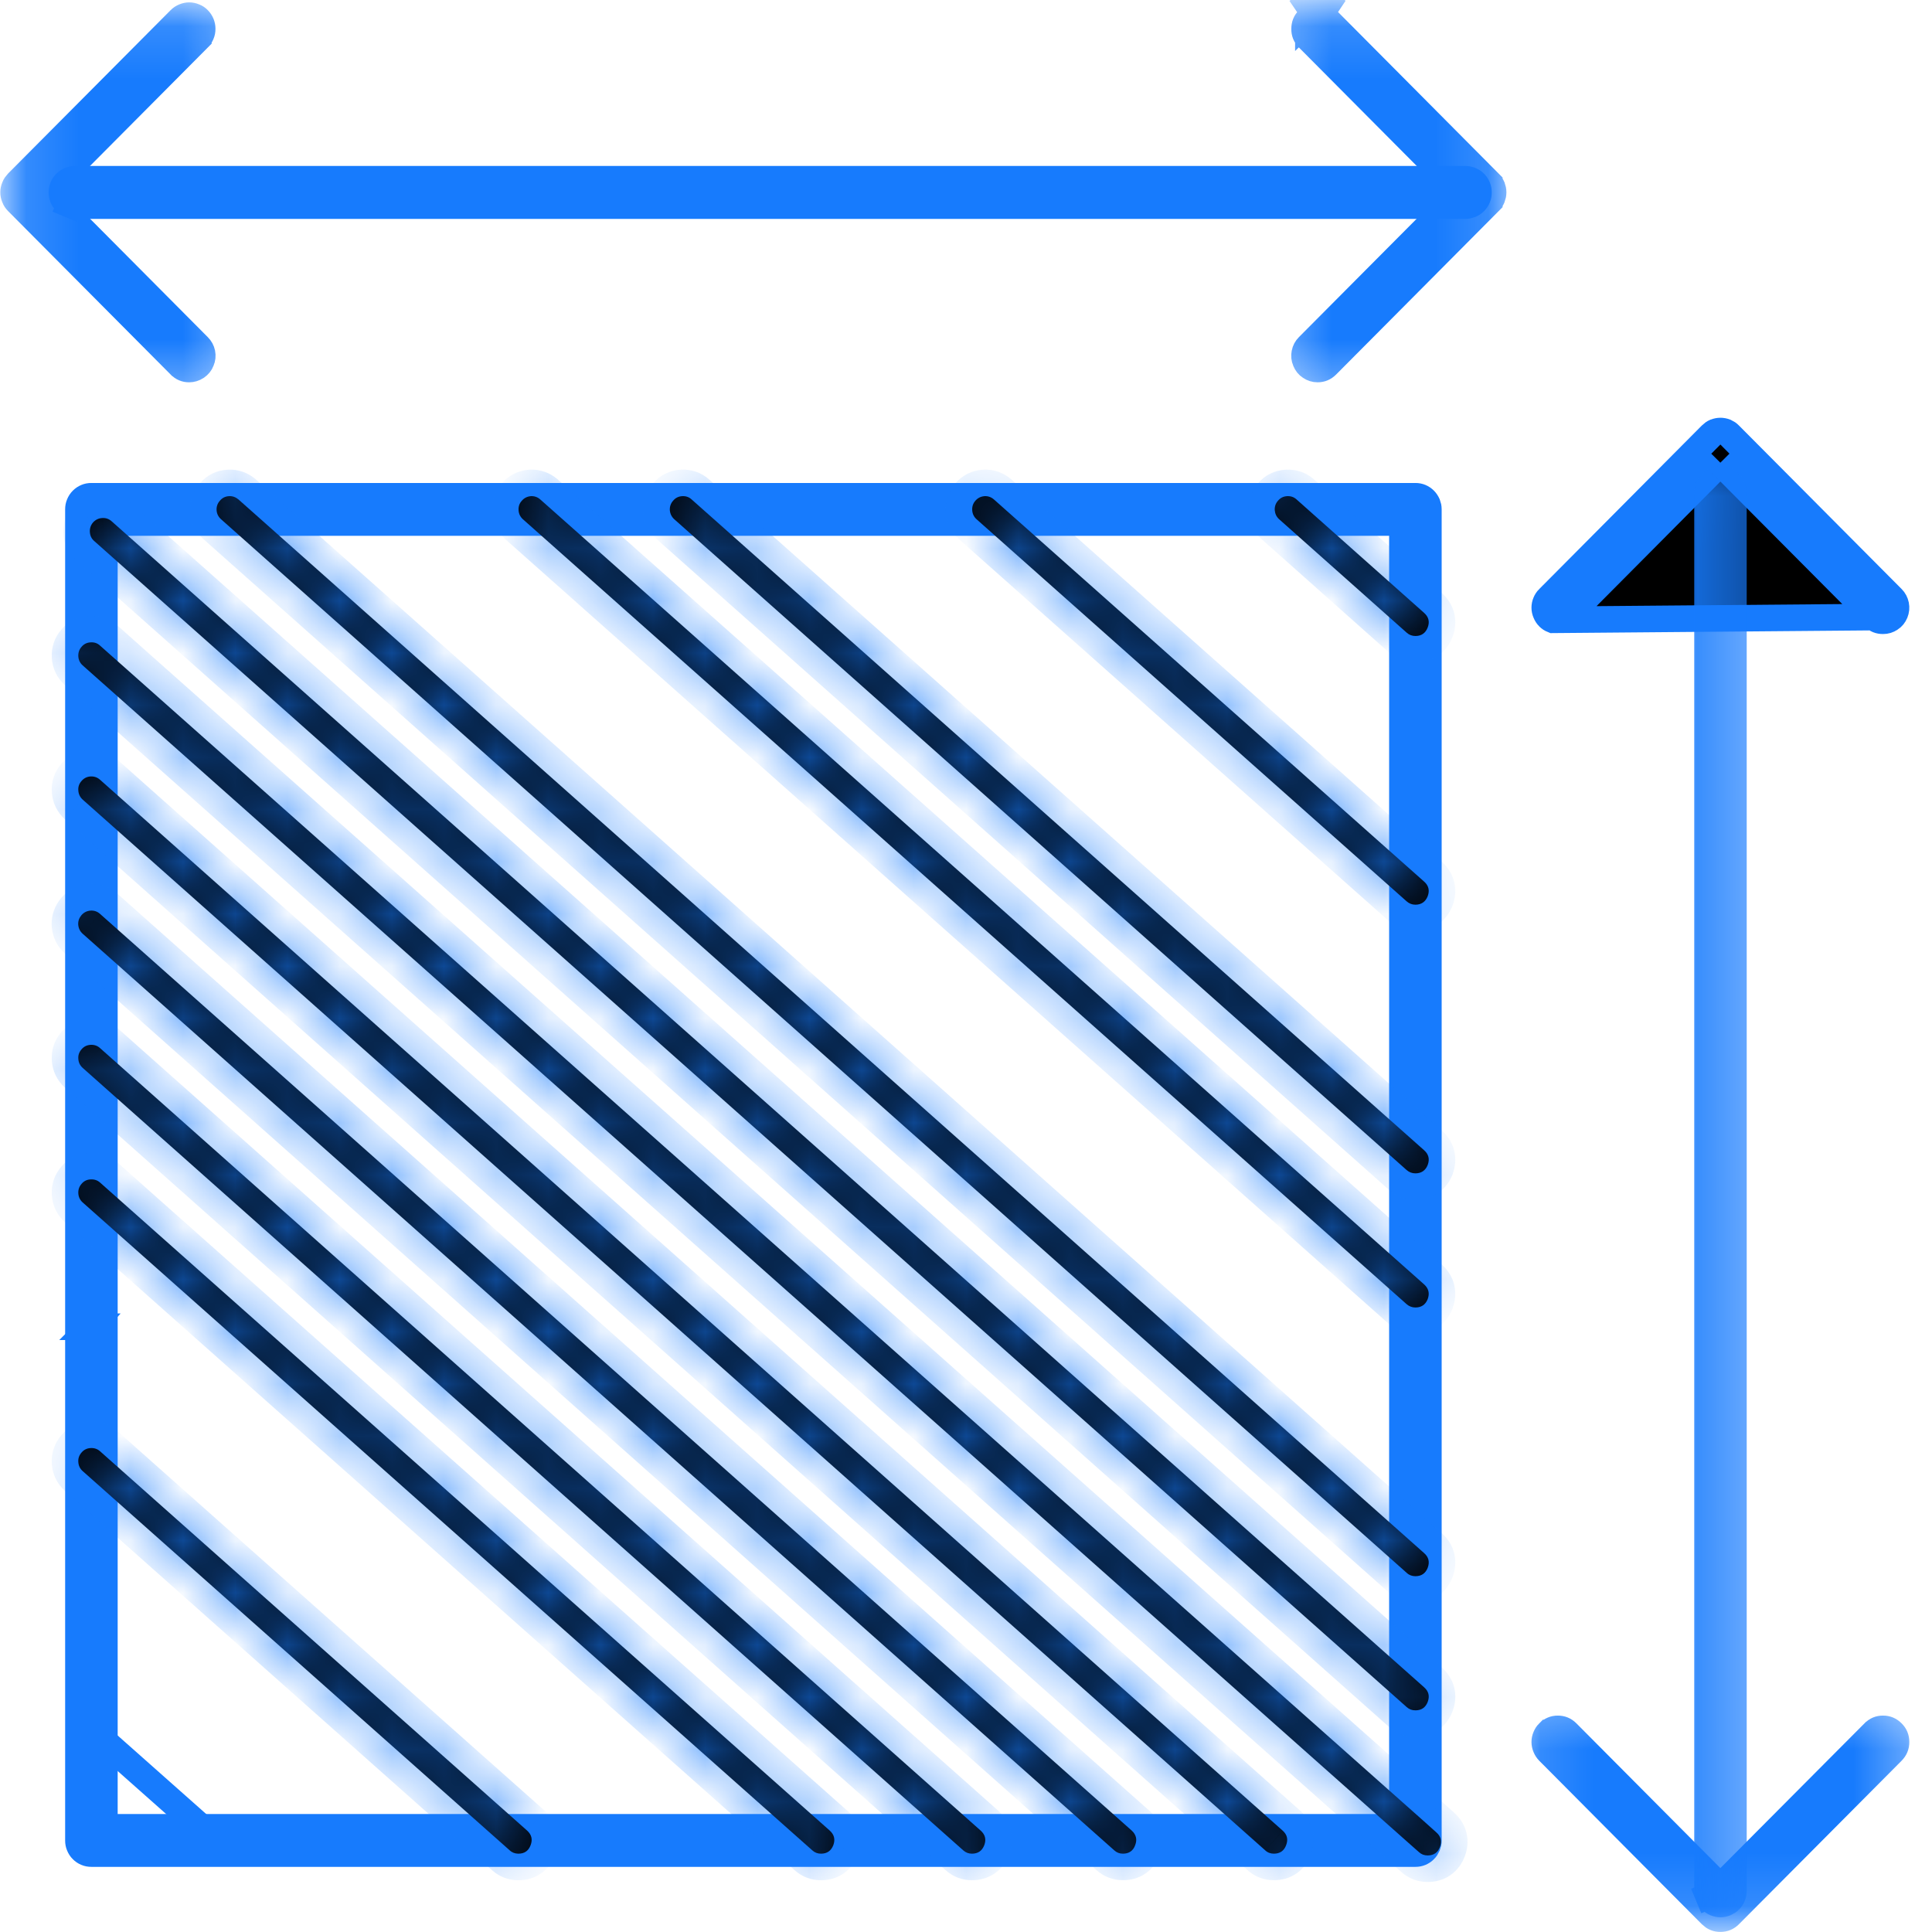
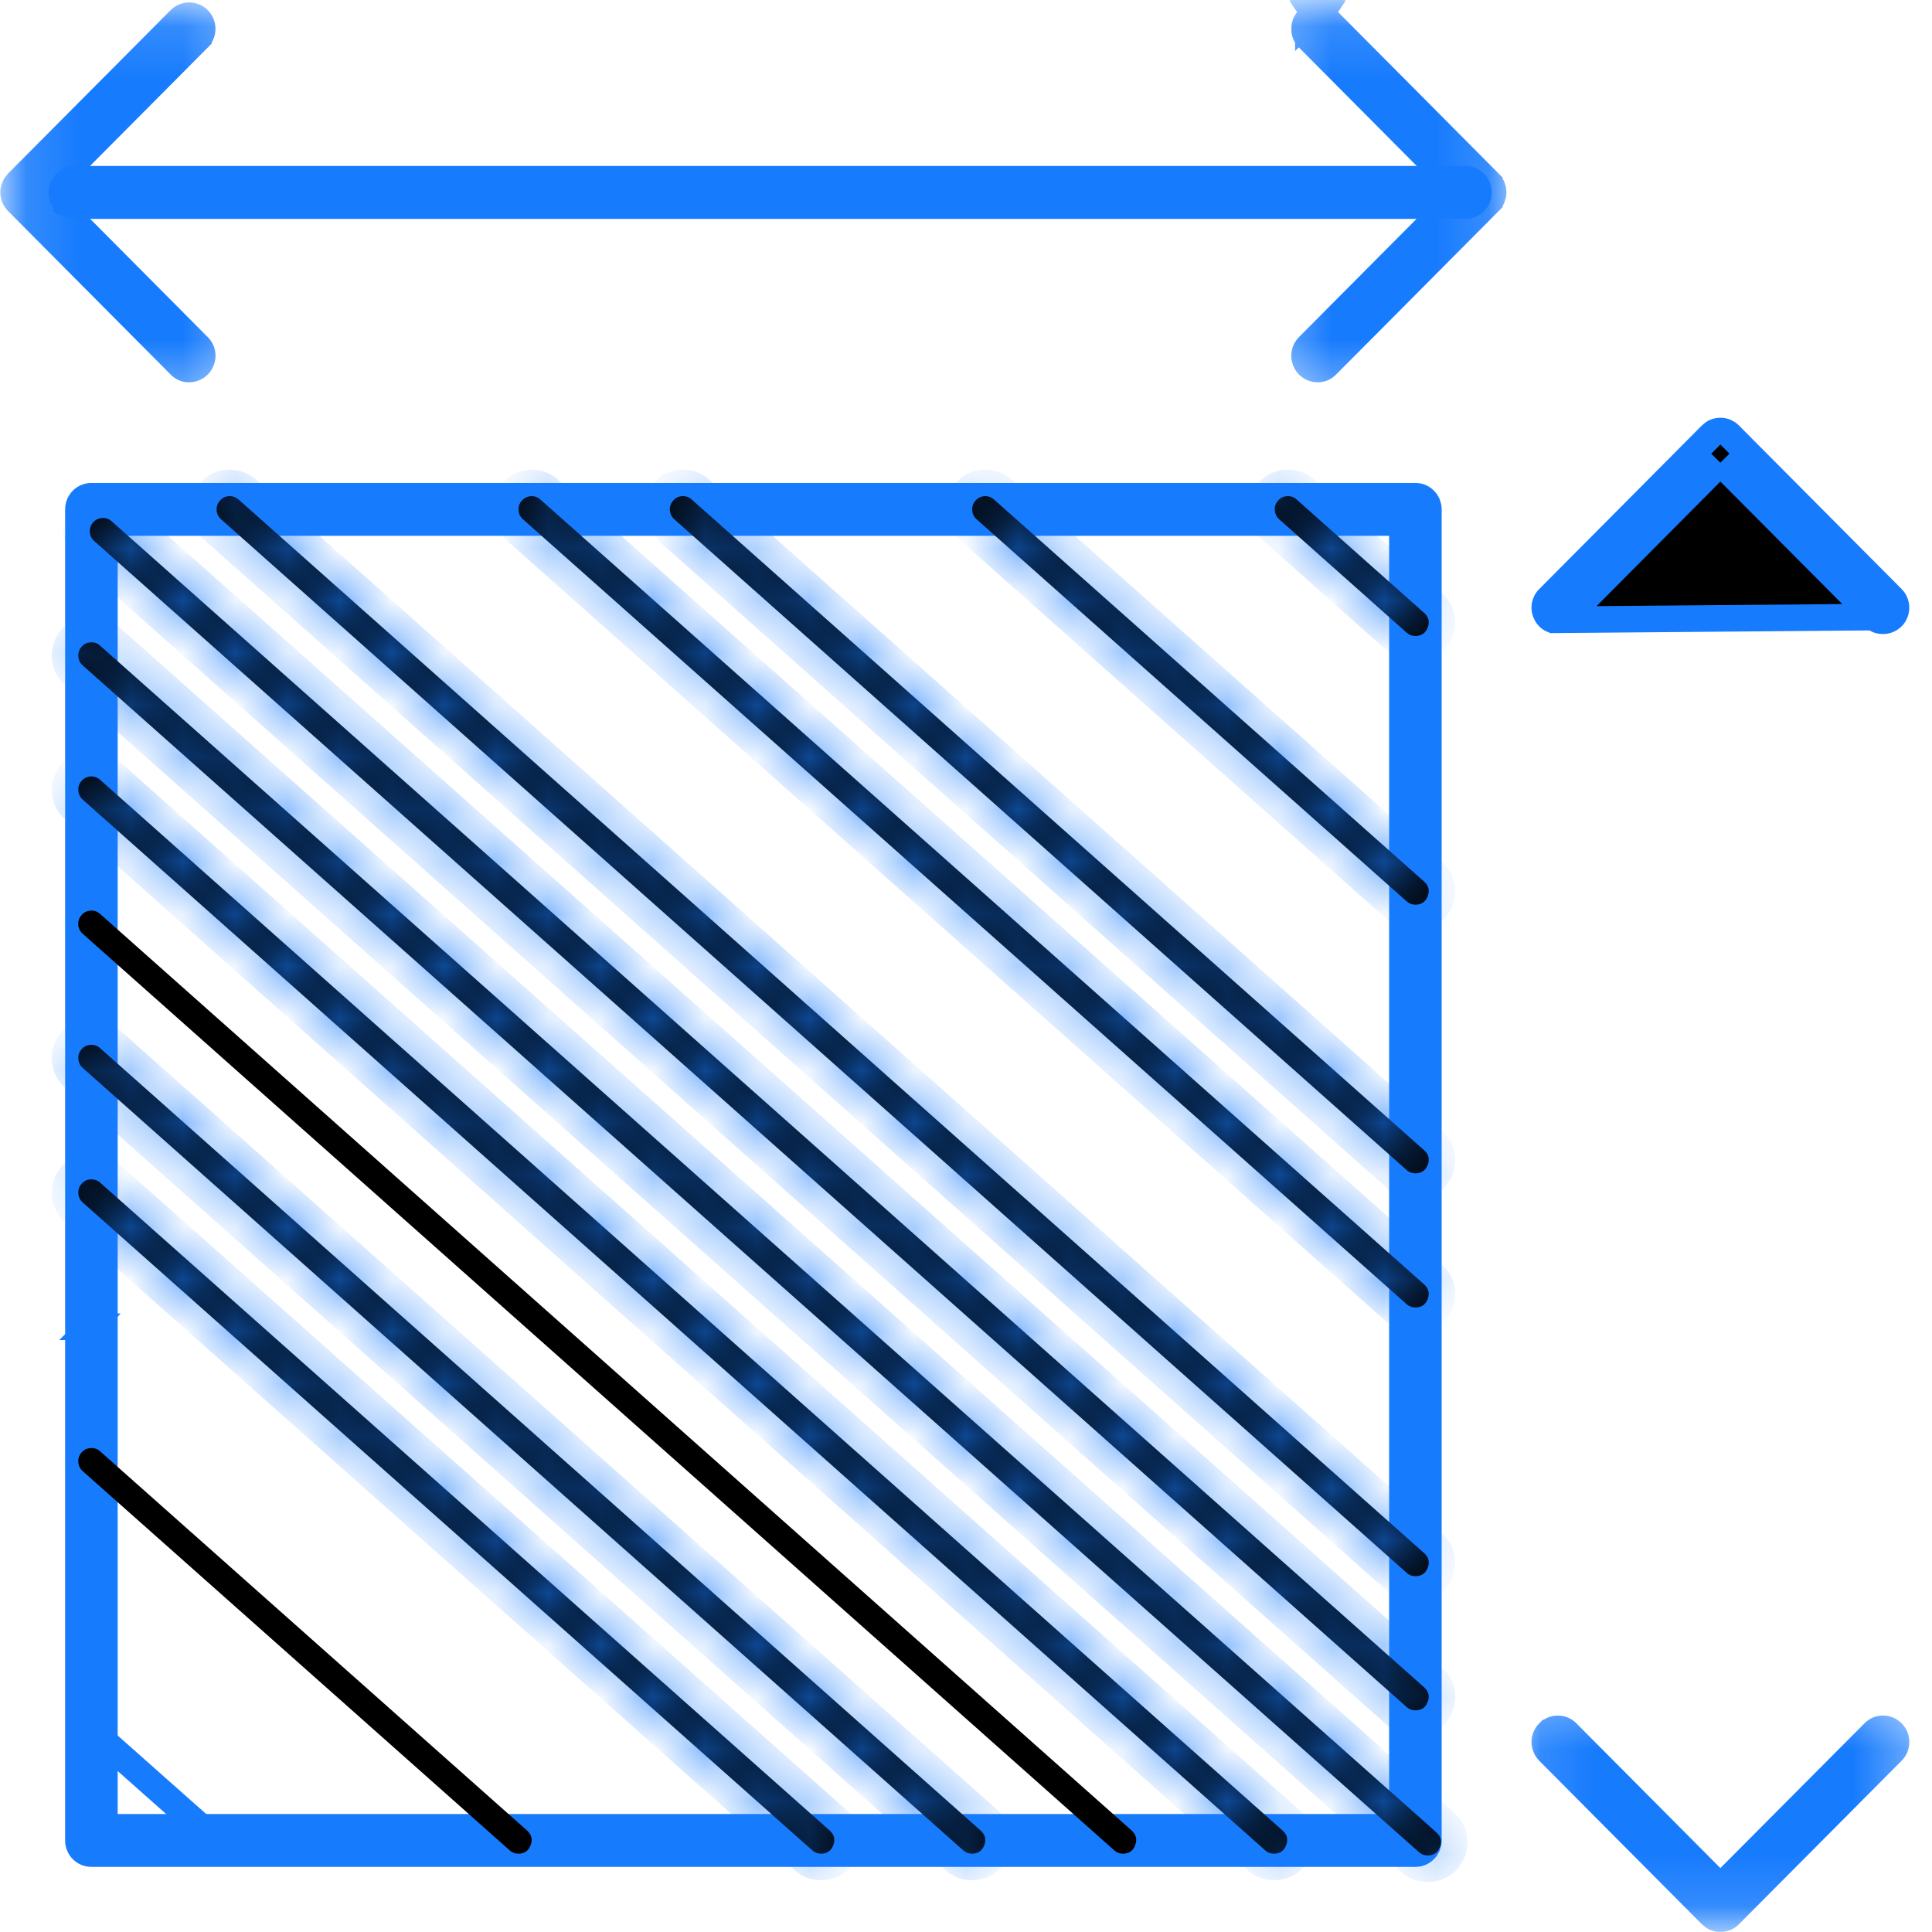
<svg xmlns="http://www.w3.org/2000/svg" width="37" height="37" viewBox="0 0 37 37" fill="none">
  <path d="M1.52 9.66L1.52 9.66C1.534 9.626 1.552 9.599 1.574 9.577C1.598 9.553 1.624 9.535 1.656 9.522C1.684 9.51 1.714 9.504 1.75 9.504H27.106C27.142 9.504 27.172 9.51 27.201 9.522C27.232 9.535 27.258 9.553 27.282 9.577C27.304 9.599 27.322 9.626 27.337 9.66C27.348 9.688 27.355 9.718 27.355 9.755V35.248C27.355 35.284 27.348 35.314 27.337 35.342C27.322 35.376 27.304 35.404 27.282 35.425C27.258 35.45 27.232 35.467 27.201 35.48C27.172 35.492 27.142 35.498 27.106 35.498H1.75C1.714 35.498 1.684 35.492 1.656 35.48C1.624 35.467 1.598 35.45 1.574 35.425C1.552 35.404 1.534 35.376 1.52 35.342C1.508 35.314 1.502 35.284 1.502 35.248V9.755C1.502 9.718 1.508 9.688 1.52 9.66ZM1.999 34.741V34.995H2.253H26.604H26.858V34.741V10.261V10.007H26.604H2.253H1.999V10.261V34.741Z" fill="black" stroke="#177BFD" stroke-width="0.509" />
  <mask id="mask0_1788_934" style="mask-type:luminance" maskUnits="userSpaceOnUse" x="28" y="32" width="9" height="5">
    <path d="M29.244 32.723H36.364V36.746H29.244V32.723Z" fill="white" stroke="white" stroke-width="0.509" />
  </mask>
  <g mask="url(#mask0_1788_934)">
    <path d="M29.659 33.541L29.659 33.541L29.658 33.54C29.636 33.518 29.618 33.491 29.604 33.457L29.604 33.457C29.59 33.424 29.584 33.392 29.584 33.362C29.584 33.33 29.59 33.298 29.604 33.266L29.604 33.266C29.618 33.231 29.636 33.206 29.654 33.188L29.655 33.188L29.662 33.181C29.683 33.159 29.709 33.141 29.74 33.128L29.74 33.128C29.768 33.116 29.798 33.11 29.834 33.11C29.869 33.11 29.901 33.116 29.929 33.128L29.929 33.128C29.956 33.139 29.983 33.157 30.01 33.184C30.01 33.184 30.01 33.184 30.01 33.184L32.767 35.956L32.947 36.137L33.127 35.956L35.887 33.184L35.887 33.184L35.889 33.183C35.938 33.133 35.991 33.11 36.062 33.11C36.132 33.11 36.185 33.132 36.238 33.184C36.288 33.234 36.311 33.288 36.311 33.362C36.311 33.433 36.288 33.489 36.237 33.541C36.237 33.541 36.237 33.542 36.236 33.542L33.123 36.671C33.123 36.671 33.123 36.671 33.123 36.671C33.073 36.721 33.019 36.744 32.947 36.744C32.878 36.744 32.824 36.722 32.771 36.67L29.659 33.541ZM29.37 33.168L29.37 33.168L29.37 33.168Z" fill="black" stroke="#177BFD" stroke-width="0.509" />
  </g>
  <path d="M35.889 11.818L35.889 11.818C35.936 11.866 35.989 11.888 36.062 11.888C36.114 11.888 36.158 11.875 36.2 11.846L36.202 11.845C36.242 11.819 36.271 11.784 36.292 11.734C36.311 11.687 36.316 11.64 36.306 11.588C36.295 11.536 36.273 11.495 36.238 11.46L36.238 11.46L33.123 8.329L33.119 8.325L33.119 8.325C33.099 8.304 33.074 8.287 33.045 8.274C33.009 8.26 32.978 8.255 32.947 8.255C32.918 8.255 32.885 8.261 32.85 8.274C32.824 8.285 32.798 8.303 32.772 8.329C32.772 8.329 32.772 8.329 32.772 8.329L29.659 11.46L29.658 11.46C29.634 11.484 29.617 11.51 29.604 11.541L29.604 11.541C29.59 11.573 29.584 11.606 29.584 11.638C29.584 11.668 29.59 11.7 29.604 11.732L29.604 11.732C29.618 11.767 29.636 11.794 29.658 11.816L29.662 11.819L29.662 11.819C29.68 11.838 29.705 11.856 29.74 11.87C29.74 11.87 29.74 11.87 29.74 11.87L35.889 11.818ZM35.889 11.818L35.887 11.816M35.889 11.818L35.887 11.816M35.887 11.816L33.128 9.043L32.947 8.861M35.887 11.816L32.947 8.861M32.947 8.861L32.767 9.043M32.947 8.861L32.767 9.043M32.767 9.043L30.01 11.816M32.767 9.043L30.01 11.816M30.01 11.816C30.01 11.816 30.01 11.816 30.01 11.816M30.01 11.816L30.01 11.816M30.01 11.816C29.986 11.84 29.96 11.857 29.929 11.87C29.929 11.87 29.929 11.87 29.929 11.87L30.01 11.816Z" fill="black" stroke="#177BFD" stroke-width="0.509" />
  <mask id="mask1_1788_934" style="mask-type:luminance" maskUnits="userSpaceOnUse" x="32" y="8" width="2" height="29">
-     <path d="M32.296 8.819H33.313V36.746H32.296V8.819Z" fill="white" stroke="white" stroke-width="0.509" />
-   </mask>
+     </mask>
  <g mask="url(#mask1_1788_934)">
    <path d="M32.855 36.444L32.855 36.444L32.848 36.441C32.825 36.432 32.801 36.417 32.773 36.389C32.749 36.365 32.732 36.339 32.718 36.308L32.484 36.406L32.718 36.308C32.707 36.28 32.701 36.249 32.701 36.211V9.439C32.701 9.401 32.707 9.37 32.718 9.342L32.718 9.342C32.733 9.308 32.751 9.283 32.769 9.265L32.769 9.265L32.773 9.261C32.799 9.235 32.825 9.217 32.852 9.206C32.887 9.192 32.919 9.186 32.949 9.186C32.979 9.186 33.011 9.192 33.046 9.206C33.073 9.217 33.099 9.235 33.125 9.261L33.125 9.261L33.129 9.265C33.147 9.283 33.165 9.308 33.179 9.342L33.179 9.342C33.191 9.37 33.197 9.401 33.197 9.439V36.211C33.197 36.249 33.191 36.28 33.179 36.308C33.166 36.339 33.149 36.365 33.125 36.389C33.097 36.417 33.072 36.432 33.05 36.441L33.05 36.441L33.043 36.444C33.01 36.458 32.98 36.464 32.949 36.464C32.918 36.464 32.888 36.458 32.855 36.444Z" fill="black" stroke="#177BFD" stroke-width="0.509" />
  </g>
  <mask id="mask2_1788_934" style="mask-type:luminance" maskUnits="userSpaceOnUse" x="24" y="0" width="5" height="8">
    <path d="M24.667 0.254H28.736V7.293H24.667V0.254Z" fill="white" stroke="white" stroke-width="0.509" />
  </mask>
  <g mask="url(#mask2_1788_934)">
    <path d="M25.233 0.048C25.094 0.048 24.975 0.095 24.878 0.195L25.233 0.048ZM25.233 0.048C25.37 0.046 25.489 0.095 25.589 0.195L25.233 0.048ZM25.005 6.913L25.005 6.913L25.002 6.907C24.983 6.862 24.978 6.816 24.988 6.764C24.998 6.713 25.021 6.671 25.055 6.637L25.056 6.636L27.815 3.863L27.994 3.683L27.815 3.504L25.057 0.731C25.005 0.679 24.984 0.624 24.985 0.556L24.985 0.556V0.552C24.985 0.479 25.007 0.425 25.057 0.374L25.057 0.375L25.059 0.373C25.107 0.324 25.159 0.302 25.233 0.302V0.302L25.237 0.302C25.302 0.301 25.356 0.322 25.409 0.374C25.409 0.374 25.409 0.374 25.409 0.374L28.522 3.505L28.522 3.506C28.546 3.529 28.562 3.554 28.576 3.586L28.576 3.586L28.577 3.589C28.588 3.617 28.595 3.647 28.595 3.683C28.595 3.72 28.588 3.749 28.577 3.778L28.577 3.778L28.576 3.78C28.563 3.812 28.546 3.837 28.522 3.861L28.522 3.862L25.409 6.992C25.409 6.992 25.409 6.992 25.409 6.992C25.356 7.045 25.301 7.067 25.233 7.067C25.182 7.067 25.138 7.053 25.095 7.024C25.051 6.995 25.023 6.96 25.005 6.913Z" fill="black" stroke="#177BFD" stroke-width="0.509" />
  </g>
  <mask id="mask3_1788_934" style="mask-type:luminance" maskUnits="userSpaceOnUse" x="0" y="0" width="5" height="8">
    <path d="M0.254 0.254H4.323V7.293H0.254V0.254Z" fill="white" stroke="white" stroke-width="0.509" />
  </mask>
  <g mask="url(#mask3_1788_934)">
    <path d="M3.45 6.994L3.45 6.994L3.448 6.993L0.335 3.863C0.308 3.835 0.292 3.81 0.284 3.787L0.284 3.787L0.28 3.778C0.266 3.745 0.26 3.714 0.26 3.683C0.26 3.652 0.266 3.622 0.28 3.589L0.28 3.589L0.284 3.58C0.292 3.556 0.308 3.532 0.335 3.503L3.448 0.374C3.448 0.374 3.448 0.374 3.448 0.374C3.472 0.35 3.498 0.333 3.529 0.32C3.562 0.306 3.594 0.3 3.624 0.3C3.655 0.3 3.685 0.306 3.718 0.32L3.718 0.32L3.725 0.323C3.75 0.332 3.775 0.349 3.796 0.371L3.796 0.371L3.799 0.374C3.823 0.398 3.84 0.424 3.853 0.455C3.866 0.486 3.872 0.517 3.872 0.552C3.872 0.589 3.866 0.618 3.854 0.647L3.854 0.647L3.853 0.649C3.84 0.681 3.823 0.706 3.799 0.73L3.799 0.731L1.041 3.504L0.863 3.683L1.041 3.863L3.799 6.636L3.799 6.636C3.836 6.673 3.859 6.716 3.869 6.764C3.879 6.816 3.874 6.862 3.854 6.907L3.854 6.907L3.852 6.913C3.835 6.957 3.806 6.993 3.762 7.024C3.716 7.054 3.671 7.067 3.624 7.067C3.552 7.067 3.499 7.044 3.45 6.994Z" fill="black" stroke="#177BFD" stroke-width="0.509" />
  </g>
  <path d="M1.205 3.782L1.205 3.782L1.204 3.78C1.192 3.751 1.186 3.721 1.186 3.685C1.186 3.649 1.192 3.619 1.204 3.591L1.204 3.591L1.205 3.588C1.218 3.556 1.235 3.531 1.258 3.507C1.283 3.483 1.308 3.466 1.34 3.453C1.372 3.439 1.405 3.433 1.434 3.433H28.066C28.097 3.433 28.127 3.439 28.16 3.453C28.192 3.466 28.218 3.483 28.242 3.507C28.265 3.531 28.282 3.556 28.295 3.588L28.295 3.588L28.296 3.591C28.308 3.619 28.314 3.649 28.314 3.685C28.314 3.721 28.308 3.751 28.296 3.78L28.295 3.782C28.282 3.814 28.265 3.839 28.242 3.863C28.218 3.887 28.192 3.904 28.16 3.918C28.127 3.931 28.097 3.938 28.066 3.938H1.434C1.405 3.938 1.372 3.931 1.34 3.918L1.242 4.152L1.34 3.918C1.308 3.904 1.283 3.887 1.258 3.863C1.235 3.839 1.218 3.814 1.205 3.782Z" fill="black" stroke="#177BFD" stroke-width="0.509" />
  <mask id="path-12-inside-1_1788_934" fill="white">
    <path d="M27.107 12.18C27.043 12.18 26.987 12.159 26.94 12.117L24.498 9.945C24.446 9.898 24.419 9.84 24.413 9.771C24.409 9.701 24.43 9.639 24.476 9.588C24.522 9.534 24.579 9.506 24.649 9.502C24.718 9.498 24.78 9.518 24.832 9.566L27.273 11.737C27.361 11.815 27.383 11.908 27.343 12.015C27.301 12.125 27.222 12.18 27.107 12.18Z" />
  </mask>
  <path d="M27.107 12.18C27.043 12.18 26.987 12.159 26.94 12.117L24.498 9.945C24.446 9.898 24.419 9.84 24.413 9.771C24.409 9.701 24.43 9.639 24.476 9.588C24.522 9.534 24.579 9.506 24.649 9.502C24.718 9.498 24.78 9.518 24.832 9.566L27.273 11.737C27.361 11.815 27.383 11.908 27.343 12.015C27.301 12.125 27.222 12.18 27.107 12.18Z" fill="black" />
  <path d="M26.94 12.117L26.602 12.497L26.605 12.5L26.94 12.117ZM24.498 9.945L24.153 10.319L24.16 10.325L24.498 9.945ZM24.413 9.771L23.905 9.8L23.905 9.807L23.906 9.814L24.413 9.771ZM24.476 9.588L24.857 9.925L24.863 9.918L24.476 9.588ZM24.649 9.502L24.678 10.01L24.678 10.01L24.649 9.502ZM24.832 9.566L24.487 9.94L24.494 9.946L24.832 9.566ZM27.273 11.737L26.935 12.117L26.936 12.118L27.273 11.737ZM27.343 12.015L27.818 12.197L27.82 12.192L27.343 12.015ZM27.107 11.672C27.134 11.672 27.166 11.677 27.199 11.689C27.232 11.702 27.257 11.719 27.274 11.734L26.605 12.5C26.741 12.619 26.915 12.689 27.107 12.689V11.672ZM27.278 11.737L24.836 9.565L24.16 10.325L26.602 12.497L27.278 11.737ZM24.843 9.572C24.86 9.587 24.88 9.611 24.895 9.643C24.911 9.676 24.918 9.706 24.919 9.727L23.906 9.814C23.922 10.008 24.007 10.184 24.153 10.319L24.843 9.572ZM24.92 9.742C24.922 9.77 24.919 9.804 24.906 9.84C24.893 9.876 24.875 9.905 24.857 9.925L24.095 9.251C23.962 9.401 23.893 9.594 23.905 9.8L24.92 9.742ZM24.863 9.918C24.845 9.939 24.817 9.964 24.778 9.983C24.74 10.002 24.704 10.009 24.678 10.01L24.62 8.995C24.415 9.006 24.227 9.096 24.089 9.258L24.863 9.918ZM24.678 10.01C24.655 10.011 24.622 10.009 24.583 9.996C24.543 9.983 24.511 9.962 24.487 9.94L25.177 9.192C25.016 9.044 24.816 8.983 24.62 8.995L24.678 10.01ZM24.494 9.946L26.935 12.117L27.611 11.357L25.17 9.186L24.494 9.946ZM26.936 12.118C26.918 12.102 26.88 12.059 26.862 11.987C26.844 11.915 26.858 11.86 26.866 11.839L27.82 12.192C27.867 12.064 27.89 11.909 27.85 11.744C27.809 11.578 27.716 11.45 27.611 11.357L26.936 12.118ZM26.868 11.834C26.875 11.814 26.901 11.764 26.961 11.722C27.022 11.679 27.08 11.672 27.107 11.672V12.689C27.248 12.689 27.403 12.654 27.543 12.556C27.683 12.459 27.769 12.326 27.818 12.197L26.868 11.834Z" fill="#177BFD" mask="url(#path-12-inside-1_1788_934)" />
  <path d="M27.109 14.503C27.109 14.503 27.109 14.503 27.11 14.503L27.109 14.503ZM27.11 14.503L27.109 14.502L27.11 14.503L27.11 14.503Z" fill="black" stroke="#177BFD" stroke-width="0.509" />
  <mask id="path-15-inside-2_1788_934" fill="white">
    <path d="M27.106 17.326C27.043 17.326 26.987 17.304 26.939 17.262L18.703 9.945C18.651 9.898 18.623 9.84 18.619 9.77C18.615 9.701 18.635 9.639 18.681 9.588C18.726 9.536 18.784 9.508 18.854 9.502C18.923 9.498 18.983 9.52 19.036 9.566L27.273 16.883C27.361 16.96 27.382 17.054 27.343 17.161C27.301 17.27 27.221 17.326 27.106 17.326Z" />
  </mask>
  <path d="M27.106 17.326C27.043 17.326 26.987 17.304 26.939 17.262L18.703 9.945C18.651 9.898 18.623 9.84 18.619 9.77C18.615 9.701 18.635 9.639 18.681 9.588C18.726 9.536 18.784 9.508 18.854 9.502C18.923 9.498 18.983 9.52 19.036 9.566L27.273 16.883C27.361 16.96 27.382 17.054 27.343 17.161C27.301 17.27 27.221 17.326 27.106 17.326Z" fill="black" />
  <path d="M26.939 17.262L26.602 17.642L26.605 17.645L26.939 17.262ZM18.703 9.945L18.358 10.319L18.365 10.326L18.703 9.945ZM18.619 9.77L18.111 9.8V9.8L18.619 9.77ZM18.681 9.588L19.062 9.925L19.062 9.925L18.681 9.588ZM18.854 9.502L18.825 8.995L18.817 8.995L18.81 8.996L18.854 9.502ZM19.036 9.566L19.374 9.186L19.366 9.179L19.036 9.566ZM27.273 16.883L26.935 17.263L26.936 17.263L27.273 16.883ZM27.343 17.161L27.818 17.342L27.82 17.338L27.343 17.161ZM27.106 16.817C27.134 16.817 27.166 16.822 27.199 16.835C27.232 16.847 27.257 16.864 27.274 16.88L26.605 17.645C26.741 17.764 26.914 17.834 27.106 17.834V16.817ZM27.277 16.882L19.04 9.565L18.365 10.326L26.602 17.642L27.277 16.882ZM19.048 9.572C19.064 9.587 19.085 9.612 19.102 9.647C19.119 9.682 19.125 9.715 19.127 9.741L18.111 9.8C18.123 10.005 18.212 10.184 18.358 10.319L19.048 9.572ZM19.127 9.741C19.128 9.764 19.126 9.797 19.114 9.833C19.101 9.87 19.082 9.902 19.062 9.925L18.3 9.251C18.16 9.409 18.1 9.605 18.111 9.8L19.127 9.741ZM19.062 9.925C19.043 9.946 19.017 9.968 18.983 9.984C18.949 10.001 18.918 10.007 18.897 10.009L18.81 8.996C18.617 9.012 18.436 9.096 18.3 9.251L19.062 9.925ZM18.883 10.01C18.854 10.012 18.819 10.008 18.782 9.995C18.746 9.982 18.721 9.965 18.706 9.953L19.366 9.179C19.221 9.055 19.035 8.982 18.825 8.995L18.883 10.01ZM18.699 9.946L26.935 17.263L27.611 16.503L19.374 9.186L18.699 9.946ZM26.936 17.263C26.918 17.248 26.88 17.205 26.862 17.132C26.844 17.06 26.858 17.005 26.866 16.984L27.82 17.338C27.867 17.209 27.89 17.054 27.849 16.889C27.809 16.724 27.716 16.596 27.61 16.502L26.936 17.263ZM26.867 16.98C26.875 16.959 26.901 16.91 26.961 16.867C27.022 16.825 27.08 16.817 27.106 16.817V17.834C27.248 17.834 27.403 17.799 27.543 17.701C27.683 17.604 27.768 17.472 27.818 17.342L26.867 16.98Z" fill="#177BFD" mask="url(#path-15-inside-2_1788_934)" />
  <path d="M27.111 19.649L27.109 19.647L27.111 19.649Z" fill="black" stroke="#177BFD" stroke-width="0.509" />
  <mask id="path-18-inside-3_1788_934" fill="white">
    <path d="M27.106 22.471C27.043 22.471 26.987 22.45 26.939 22.408L12.914 9.945C12.862 9.898 12.834 9.84 12.828 9.771C12.824 9.701 12.846 9.639 12.892 9.588C12.937 9.534 12.995 9.506 13.065 9.502C13.134 9.498 13.196 9.518 13.247 9.566L27.273 22.028C27.361 22.106 27.383 22.199 27.343 22.308C27.301 22.416 27.222 22.471 27.106 22.471Z" />
  </mask>
  <path d="M27.106 22.471C27.043 22.471 26.987 22.45 26.939 22.408L12.914 9.945C12.862 9.898 12.834 9.84 12.828 9.771C12.824 9.701 12.846 9.639 12.892 9.588C12.937 9.534 12.995 9.506 13.065 9.502C13.134 9.498 13.196 9.518 13.247 9.566L27.273 22.028C27.361 22.106 27.383 22.199 27.343 22.308C27.301 22.416 27.222 22.471 27.106 22.471Z" fill="black" />
  <path d="M26.939 22.408L26.602 22.788L26.605 22.791L26.939 22.408ZM12.914 9.945L12.569 10.319L12.576 10.325L12.914 9.945ZM12.828 9.771L12.32 9.8L12.321 9.807L12.321 9.814L12.828 9.771ZM12.892 9.588L13.273 9.925L13.279 9.918L12.892 9.588ZM13.247 9.566L12.902 9.94L12.909 9.946L13.247 9.566ZM27.273 22.028L26.936 22.409L26.936 22.409L27.273 22.028ZM27.343 22.308L27.817 22.493L27.821 22.482L27.343 22.308ZM27.106 21.963C27.134 21.963 27.166 21.968 27.199 21.98C27.232 21.993 27.257 22.01 27.274 22.025L26.605 22.791C26.741 22.91 26.915 22.98 27.106 22.98V21.963ZM27.277 22.028L13.251 9.565L12.576 10.325L26.602 22.788L27.277 22.028ZM13.258 9.572C13.275 9.587 13.295 9.611 13.311 9.643C13.327 9.676 13.333 9.706 13.335 9.727L12.321 9.814C12.338 10.008 12.422 10.184 12.569 10.319L13.258 9.572ZM13.336 9.742C13.338 9.77 13.334 9.804 13.321 9.84C13.309 9.876 13.29 9.905 13.273 9.925L12.511 9.251C12.377 9.401 12.309 9.594 12.32 9.8L13.336 9.742ZM13.279 9.918C13.26 9.939 13.232 9.964 13.193 9.983C13.155 10.002 13.12 10.009 13.094 10.01L13.036 8.995C12.831 9.006 12.642 9.096 12.505 9.258L13.279 9.918ZM13.094 10.01C13.071 10.011 13.037 10.009 12.998 9.996C12.959 9.983 12.926 9.962 12.902 9.94L13.592 9.192C13.431 9.044 13.231 8.983 13.036 8.995L13.094 10.01ZM12.909 9.946L26.936 22.409L27.611 21.648L13.585 9.186L12.909 9.946ZM26.936 22.409C26.918 22.393 26.879 22.35 26.862 22.277C26.844 22.206 26.858 22.153 26.865 22.135L27.821 22.482C27.867 22.355 27.89 22.2 27.85 22.036C27.809 21.87 27.716 21.741 27.611 21.648L26.936 22.409ZM26.869 22.124C26.877 22.103 26.903 22.053 26.963 22.012C27.023 21.97 27.08 21.963 27.106 21.963V22.98C27.248 22.98 27.402 22.945 27.541 22.848C27.68 22.753 27.767 22.622 27.817 22.493L26.869 22.124Z" fill="#177BFD" mask="url(#path-18-inside-3_1788_934)" />
  <mask id="path-20-inside-4_1788_934" fill="white">
    <path d="M27.106 25.04C27.043 25.04 26.987 25.018 26.939 24.977L10.015 9.945C9.963 9.898 9.935 9.84 9.931 9.77C9.927 9.701 9.947 9.639 9.995 9.588C10.04 9.536 10.098 9.508 10.166 9.502C10.235 9.498 10.297 9.52 10.348 9.566L27.273 24.597C27.36 24.675 27.382 24.768 27.343 24.877C27.301 24.986 27.221 25.04 27.106 25.04Z" />
  </mask>
  <path d="M27.106 25.04C27.043 25.04 26.987 25.018 26.939 24.977L10.015 9.945C9.963 9.898 9.935 9.84 9.931 9.77C9.927 9.701 9.947 9.639 9.995 9.588C10.04 9.536 10.098 9.508 10.166 9.502C10.235 9.498 10.297 9.52 10.348 9.566L27.273 24.597C27.36 24.675 27.382 24.768 27.343 24.877C27.301 24.986 27.221 25.04 27.106 25.04Z" fill="black" />
  <path d="M26.939 24.977L26.601 25.357L26.604 25.359L26.939 24.977ZM10.015 9.945L9.67 10.319L9.677 10.326L10.015 9.945ZM9.931 9.77L10.439 9.741L10.439 9.741L9.931 9.77ZM9.995 9.588L10.368 9.933L10.376 9.925L9.995 9.588ZM10.166 9.502L10.137 8.995L10.129 8.995L10.121 8.996L10.166 9.502ZM10.348 9.566L10.686 9.186L10.685 9.185L10.348 9.566ZM27.273 24.597L26.935 24.977L26.936 24.978L27.273 24.597ZM27.343 24.877L27.818 25.059L27.82 25.051L27.343 24.877ZM27.106 24.532C27.134 24.532 27.166 24.537 27.199 24.549C27.232 24.562 27.257 24.579 27.274 24.594L26.604 25.359C26.741 25.479 26.914 25.549 27.106 25.549V24.532ZM27.277 24.596L10.352 9.565L9.677 10.326L26.601 25.357L27.277 24.596ZM10.36 9.572C10.376 9.587 10.397 9.612 10.414 9.647C10.431 9.682 10.437 9.715 10.439 9.741L9.423 9.8C9.435 10.005 9.524 10.184 9.67 10.319L10.36 9.572ZM10.439 9.741C10.44 9.764 10.438 9.798 10.425 9.837C10.411 9.876 10.39 9.909 10.368 9.933L9.621 9.243C9.472 9.404 9.412 9.604 9.423 9.8L10.439 9.741ZM10.376 9.925C10.357 9.945 10.331 9.967 10.298 9.984C10.265 10 10.234 10.007 10.21 10.009L10.121 8.996C9.929 9.013 9.749 9.098 9.614 9.251L10.376 9.925ZM10.195 10.01C10.167 10.012 10.132 10.008 10.096 9.996C10.06 9.983 10.031 9.964 10.011 9.947L10.685 9.185C10.535 9.052 10.342 8.983 10.137 8.995L10.195 10.01ZM10.011 9.946L26.935 24.977L27.611 24.217L10.686 9.186L10.011 9.946ZM26.936 24.978C26.918 24.962 26.879 24.919 26.861 24.846C26.844 24.775 26.858 24.721 26.864 24.703L27.82 25.051C27.867 24.924 27.89 24.769 27.849 24.604C27.809 24.439 27.716 24.31 27.61 24.216L26.936 24.978ZM26.867 24.696C26.875 24.674 26.902 24.623 26.964 24.58C27.026 24.538 27.083 24.532 27.106 24.532V25.549C27.244 25.549 27.398 25.516 27.539 25.419C27.681 25.322 27.768 25.189 27.818 25.059L26.867 24.696Z" fill="#177BFD" mask="url(#path-20-inside-4_1788_934)" />
  <path d="M27.105 27.364C27.105 27.364 27.105 27.364 27.105 27.364M27.105 27.364L27.105 27.364M27.105 27.364C27.105 27.364 27.105 27.364 27.105 27.364M27.105 27.364L26.94 27.553M27.105 27.364L27.105 27.364M27.105 27.364L27.105 27.367M27.102 27.371L27.105 27.367M27.102 27.371C27.103 27.369 27.104 27.367 27.105 27.364M27.102 27.371L26.94 27.553M27.102 27.371C27.101 27.372 27.101 27.373 27.101 27.373C27.101 27.372 27.103 27.37 27.106 27.368M27.105 27.367L27.106 27.368M27.105 27.367L27.108 27.363C27.108 27.363 27.109 27.363 27.109 27.363M27.105 27.364L26.94 27.553M26.94 27.553L27.106 27.361C27.107 27.359 27.107 27.358 27.107 27.357L27.108 27.354L27.108 27.354L27.108 27.354L27.108 27.356C27.108 27.357 27.108 27.358 27.108 27.36C27.108 27.36 27.108 27.36 27.108 27.36C27.108 27.361 27.109 27.362 27.109 27.362C27.109 27.363 27.109 27.363 27.109 27.363M27.106 27.368L27.107 27.368L27.11 27.369M27.106 27.368C27.106 27.368 27.106 27.367 27.107 27.367C27.107 27.367 27.107 27.367 27.107 27.367C27.108 27.368 27.109 27.369 27.11 27.369M27.11 27.369C27.113 27.372 27.113 27.373 27.113 27.372C27.113 27.372 27.112 27.371 27.111 27.37L27.343 27.454L27.112 27.364M27.11 27.369L27.111 27.37C27.111 27.369 27.11 27.367 27.11 27.365C27.11 27.365 27.111 27.364 27.112 27.364M27.112 27.364C27.114 27.363 27.116 27.362 27.117 27.362C27.118 27.362 27.115 27.362 27.109 27.363M27.112 27.364L27.109 27.363C27.109 27.363 27.109 27.363 27.109 27.363" fill="black" stroke="#177BFD" stroke-width="0.509" />
  <mask id="path-23-inside-5_1788_934" fill="white">
    <path d="M27.107 30.186C27.043 30.186 26.987 30.166 26.94 30.122L4.234 9.945C4.182 9.898 4.152 9.84 4.148 9.77C4.144 9.701 4.166 9.639 4.212 9.588C4.258 9.534 4.315 9.506 4.385 9.502C4.454 9.498 4.514 9.52 4.568 9.566L27.273 29.743C27.361 29.82 27.383 29.913 27.343 30.023C27.301 30.132 27.222 30.186 27.107 30.186Z" />
  </mask>
  <path d="M27.107 30.186C27.043 30.186 26.987 30.166 26.94 30.122L4.234 9.945C4.182 9.898 4.152 9.84 4.148 9.77C4.144 9.701 4.166 9.639 4.212 9.588C4.258 9.534 4.315 9.506 4.385 9.502C4.454 9.498 4.514 9.52 4.568 9.566L27.273 29.743C27.361 29.82 27.383 29.913 27.343 30.023C27.301 30.132 27.222 30.186 27.107 30.186Z" fill="black" />
  <path d="M26.94 30.122L27.283 29.747L27.277 29.742L26.94 30.122ZM4.234 9.945L3.889 10.319L3.896 10.325L4.234 9.945ZM4.148 9.77L3.641 9.8L3.641 9.8L4.148 9.77ZM4.212 9.588L4.593 9.925L4.599 9.918L4.212 9.588ZM4.385 9.502L4.414 10.01H4.414L4.385 9.502ZM4.568 9.566L4.905 9.186L4.897 9.179L4.568 9.566ZM27.273 29.743L26.936 30.123L26.936 30.123L27.273 29.743ZM27.343 30.023L27.818 30.204L27.821 30.197L27.343 30.023ZM27.107 29.677C27.128 29.677 27.16 29.681 27.196 29.694C27.232 29.708 27.262 29.727 27.283 29.747L26.596 30.497C26.744 30.633 26.925 30.694 27.107 30.694V29.677ZM27.277 29.742L4.572 9.565L3.896 10.325L26.602 30.502L27.277 29.742ZM4.579 9.572C4.593 9.584 4.612 9.607 4.629 9.64C4.646 9.675 4.654 9.71 4.656 9.741L3.641 9.8C3.653 10.014 3.751 10.192 3.889 10.319L4.579 9.572ZM4.656 9.741C4.658 9.77 4.654 9.804 4.642 9.84C4.629 9.876 4.611 9.905 4.593 9.925L3.831 9.251C3.698 9.401 3.629 9.594 3.641 9.8L4.656 9.741ZM4.599 9.918C4.581 9.939 4.552 9.964 4.514 9.983C4.475 10.002 4.44 10.009 4.414 10.01L4.356 8.995C4.151 9.006 3.963 9.096 3.825 9.258L4.599 9.918ZM4.414 10.01C4.385 10.012 4.35 10.008 4.313 9.995C4.277 9.982 4.252 9.965 4.238 9.953L4.897 9.179C4.752 9.055 4.566 8.982 4.356 8.995L4.414 10.01ZM4.23 9.946L26.936 30.123L27.611 29.363L4.905 9.186L4.23 9.946ZM26.936 30.123C26.918 30.107 26.88 30.064 26.862 29.992C26.844 29.92 26.858 29.867 26.865 29.849L27.821 30.197C27.867 30.069 27.89 29.915 27.85 29.75C27.809 29.584 27.716 29.456 27.611 29.362L26.936 30.123ZM26.868 29.841C26.876 29.82 26.902 29.768 26.965 29.726C27.027 29.683 27.084 29.677 27.107 29.677V30.694C27.244 30.694 27.399 30.661 27.54 30.565C27.681 30.468 27.768 30.335 27.818 30.204L26.868 29.841Z" fill="#177BFD" mask="url(#path-23-inside-5_1788_934)" />
  <mask id="path-25-inside-6_1788_934" fill="white">
    <path d="M27.107 32.755C27.043 32.756 26.987 32.735 26.94 32.693L1.806 10.363C1.752 10.317 1.725 10.259 1.721 10.188C1.717 10.118 1.737 10.059 1.782 10.005C1.83 9.953 1.888 9.925 1.957 9.921C2.027 9.916 2.086 9.937 2.138 9.983L27.273 32.313C27.361 32.391 27.383 32.482 27.343 32.592C27.301 32.701 27.222 32.756 27.107 32.755Z" />
  </mask>
  <path d="M27.107 32.755C27.043 32.756 26.987 32.735 26.94 32.693L1.806 10.363C1.752 10.317 1.725 10.259 1.721 10.188C1.717 10.118 1.737 10.059 1.782 10.005C1.83 9.953 1.888 9.925 1.957 9.921C2.027 9.916 2.086 9.937 2.138 9.983L27.273 32.313C27.361 32.391 27.383 32.482 27.343 32.592C27.301 32.701 27.222 32.756 27.107 32.755Z" fill="black" />
  <path d="M27.107 32.755L27.115 32.246L27.103 32.246L27.091 32.246L27.107 32.755ZM26.94 32.693L26.602 33.073L26.605 33.076L26.94 32.693ZM1.806 10.363L2.144 9.982L2.136 9.975L1.806 10.363ZM1.721 10.188L2.229 10.159L2.228 10.159L1.721 10.188ZM1.782 10.005L1.409 9.66L1.402 9.667L1.395 9.675L1.782 10.005ZM1.957 9.921L1.986 10.429L1.993 10.429L2.001 10.428L1.957 9.921ZM2.138 9.983L2.476 9.603L2.475 9.602L2.138 9.983ZM27.273 32.313L26.936 32.694L26.936 32.694L27.273 32.313ZM27.343 32.592L27.818 32.773L27.821 32.765L27.343 32.592ZM27.091 32.246C27.123 32.245 27.16 32.25 27.196 32.264C27.231 32.277 27.257 32.295 27.275 32.31L26.605 33.076C26.741 33.195 26.92 33.269 27.122 33.263L27.091 32.246ZM27.277 32.313L2.144 9.982L1.468 10.743L26.602 33.073L27.277 32.313ZM2.136 9.975C2.158 9.994 2.183 10.023 2.202 10.062C2.221 10.101 2.227 10.136 2.229 10.159L1.213 10.216C1.224 10.421 1.313 10.61 1.476 10.75L2.136 9.975ZM2.228 10.159C2.23 10.182 2.228 10.215 2.215 10.252C2.202 10.29 2.184 10.317 2.169 10.335L1.395 9.675C1.265 9.828 1.202 10.017 1.213 10.217L2.228 10.159ZM2.156 10.35C2.141 10.367 2.116 10.387 2.081 10.404C2.046 10.421 2.012 10.428 1.986 10.429L1.928 9.414C1.723 9.425 1.543 9.514 1.409 9.66L2.156 10.35ZM2.001 10.428C1.968 10.431 1.929 10.428 1.887 10.413C1.847 10.399 1.818 10.379 1.801 10.364L2.475 9.602C2.327 9.472 2.133 9.396 1.914 9.415L2.001 10.428ZM1.8 10.363L26.936 32.694L27.611 31.933L2.476 9.603L1.8 10.363ZM26.936 32.694C26.92 32.68 26.881 32.637 26.862 32.563C26.844 32.489 26.859 32.435 26.865 32.418L27.821 32.765C27.867 32.639 27.891 32.484 27.85 32.319C27.808 32.152 27.714 32.025 27.611 31.933L26.936 32.694ZM26.868 32.41C26.875 32.39 26.901 32.339 26.963 32.297C27.026 32.253 27.087 32.245 27.115 32.246L27.098 33.263C27.242 33.265 27.399 33.231 27.542 33.133C27.683 33.035 27.769 32.902 27.818 32.773L26.868 32.41Z" fill="#177BFD" mask="url(#path-25-inside-6_1788_934)" />
  <mask id="path-27-inside-7_1788_934" fill="white">
    <path d="M27.341 35.534C27.277 35.534 27.222 35.514 27.174 35.47L26.939 35.262L1.583 12.743C1.532 12.697 1.504 12.639 1.5 12.57C1.496 12.5 1.516 12.439 1.562 12.387C1.607 12.333 1.665 12.306 1.734 12.302C1.804 12.297 1.866 12.317 1.917 12.365L27.273 34.882L27.508 35.093C27.595 35.168 27.617 35.262 27.577 35.371C27.535 35.48 27.458 35.534 27.341 35.534Z" />
  </mask>
  <path d="M27.341 35.534C27.277 35.534 27.222 35.514 27.174 35.47L26.939 35.262L1.583 12.743C1.532 12.697 1.504 12.639 1.5 12.57C1.496 12.5 1.516 12.439 1.562 12.387C1.607 12.333 1.665 12.306 1.734 12.302C1.804 12.297 1.866 12.317 1.917 12.365L27.273 34.882L27.508 35.093C27.595 35.168 27.617 35.262 27.577 35.371C27.535 35.48 27.458 35.534 27.341 35.534Z" fill="black" />
  <path d="M27.174 35.47L27.518 35.095L27.512 35.09L27.174 35.47ZM26.939 35.262L27.278 34.882L27.277 34.881L26.939 35.262ZM1.583 12.743L1.921 12.362L1.92 12.362L1.583 12.743ZM1.5 12.57L2.008 12.541L2.008 12.541L1.5 12.57ZM1.562 12.387L1.943 12.724L1.949 12.717L1.562 12.387ZM1.734 12.302L1.705 11.794L1.705 11.794L1.734 12.302ZM1.917 12.365L1.572 12.739L1.579 12.745L1.917 12.365ZM27.273 34.882L27.613 34.504L27.611 34.502L27.273 34.882ZM27.508 35.093L27.168 35.471L27.175 35.478L27.508 35.093ZM27.577 35.371L28.052 35.552L28.055 35.545L27.577 35.371ZM27.341 35.025C27.363 35.025 27.394 35.029 27.43 35.042C27.466 35.056 27.496 35.075 27.518 35.095L26.83 35.845C26.978 35.981 27.159 36.042 27.341 36.042V35.025ZM27.512 35.09L27.278 34.882L26.601 35.642L26.836 35.85L27.512 35.09ZM27.277 34.881L1.921 12.362L1.246 13.123L26.602 35.642L27.277 34.881ZM1.92 12.362C1.941 12.38 1.964 12.407 1.982 12.444C1.999 12.48 2.006 12.515 2.008 12.541L0.992 12.599C1.004 12.802 1.092 12.987 1.246 13.123L1.92 12.362ZM2.008 12.541C2.009 12.563 2.007 12.596 1.995 12.633C1.982 12.67 1.963 12.701 1.943 12.724L1.181 12.05C1.04 12.209 0.981 12.404 0.992 12.599L2.008 12.541ZM1.949 12.717C1.93 12.738 1.902 12.763 1.863 12.782C1.825 12.801 1.789 12.808 1.763 12.809L1.705 11.794C1.5 11.806 1.312 11.895 1.174 12.057L1.949 12.717ZM1.763 12.809C1.741 12.811 1.707 12.809 1.668 12.795C1.629 12.782 1.596 12.761 1.572 12.739L2.262 11.991C2.101 11.843 1.901 11.783 1.705 11.794L1.763 12.809ZM1.579 12.745L26.936 35.263L27.611 34.502L2.255 11.985L1.579 12.745ZM26.933 35.261L27.168 35.471L27.848 34.714L27.613 34.504L26.933 35.261ZM27.175 35.478C27.154 35.46 27.114 35.415 27.096 35.341C27.078 35.269 27.093 35.215 27.099 35.197L28.055 35.545C28.101 35.418 28.125 35.263 28.084 35.098C28.043 34.931 27.948 34.801 27.84 34.708L27.175 35.478ZM27.102 35.19C27.109 35.171 27.135 35.119 27.198 35.075C27.262 35.031 27.321 35.025 27.341 35.025V36.042C27.478 36.042 27.634 36.01 27.776 35.912C27.918 35.814 28.004 35.68 28.052 35.552L27.102 35.19Z" fill="#177BFD" mask="url(#path-27-inside-7_1788_934)" />
  <mask id="path-29-inside-8_1788_934" fill="white">
    <path d="M24.396 35.5C24.333 35.5 24.277 35.48 24.23 35.436L1.583 15.313C1.532 15.266 1.504 15.208 1.5 15.138C1.494 15.069 1.516 15.007 1.562 14.956C1.607 14.904 1.665 14.874 1.734 14.87C1.804 14.866 1.866 14.888 1.917 14.934L24.563 35.057C24.651 35.134 24.673 35.228 24.631 35.337C24.591 35.446 24.512 35.5 24.396 35.5Z" />
  </mask>
  <path d="M24.396 35.5C24.333 35.5 24.277 35.48 24.23 35.436L1.583 15.313C1.532 15.266 1.504 15.208 1.5 15.138C1.494 15.069 1.516 15.007 1.562 14.956C1.607 14.904 1.665 14.874 1.734 14.87C1.804 14.866 1.866 14.888 1.917 14.934L24.563 35.057C24.651 35.134 24.673 35.228 24.631 35.337C24.591 35.446 24.512 35.5 24.396 35.5Z" fill="black" />
  <path d="M24.23 35.436L24.573 35.061L24.567 35.056L24.23 35.436ZM1.583 15.313L1.238 15.687L1.246 15.693L1.583 15.313ZM1.5 15.138L2.008 15.109L2.007 15.102L2.007 15.095L1.5 15.138ZM1.562 14.956L1.181 14.619L1.181 14.619L1.562 14.956ZM1.734 14.87L1.763 15.378L1.763 15.378L1.734 14.87ZM1.917 14.934L2.255 14.554L2.254 14.553L1.917 14.934ZM24.563 35.057L24.226 35.437L24.226 35.438L24.563 35.057ZM24.631 35.337L24.156 35.156L24.153 35.163L24.631 35.337ZM24.396 34.991C24.419 34.991 24.45 34.995 24.486 35.008C24.522 35.022 24.552 35.041 24.573 35.062L23.886 35.811C24.034 35.947 24.215 36.008 24.396 36.008V34.991ZM24.567 35.056L1.921 14.933L1.246 15.693L23.892 35.816L24.567 35.056ZM1.928 14.94C1.945 14.955 1.966 14.98 1.983 15.014C1.999 15.05 2.006 15.083 2.008 15.109L0.992 15.167C1.004 15.372 1.093 15.552 1.238 15.687L1.928 14.94ZM2.007 15.095C2.009 15.127 2.006 15.165 1.993 15.205C1.979 15.243 1.96 15.273 1.943 15.293L1.181 14.619C1.048 14.769 0.975 14.967 0.993 15.182L2.007 15.095ZM1.943 15.293C1.927 15.31 1.902 15.332 1.867 15.35C1.831 15.368 1.795 15.376 1.763 15.378L1.705 14.362C1.492 14.375 1.31 14.472 1.181 14.619L1.943 15.293ZM1.763 15.378C1.735 15.38 1.701 15.376 1.665 15.364C1.629 15.351 1.6 15.332 1.58 15.315L2.254 14.553C2.104 14.42 1.911 14.351 1.705 14.362L1.763 15.378ZM1.579 15.314L24.226 35.437L24.901 34.677L2.255 14.554L1.579 15.314ZM24.226 35.438C24.208 35.422 24.169 35.378 24.151 35.303C24.133 35.23 24.148 35.175 24.156 35.156L25.106 35.518C25.155 35.39 25.18 35.234 25.14 35.067C25.1 34.899 25.006 34.77 24.901 34.676L24.226 35.438ZM24.153 35.163C24.162 35.139 24.189 35.085 24.253 35.041C24.316 34.997 24.374 34.991 24.396 34.991V36.008C24.534 36.008 24.689 35.976 24.831 35.878C24.973 35.78 25.06 35.645 25.109 35.511L24.153 35.163Z" fill="#177BFD" mask="url(#path-29-inside-8_1788_934)" />
  <mask id="path-31-inside-9_1788_934" fill="white">
    <path d="M21.506 35.5C21.442 35.5 21.387 35.48 21.339 35.436L1.583 17.882C1.532 17.836 1.504 17.779 1.498 17.707C1.494 17.638 1.516 17.578 1.562 17.524C1.607 17.473 1.665 17.445 1.734 17.439C1.804 17.435 1.866 17.457 1.917 17.503L21.673 35.057C21.758 35.134 21.782 35.228 21.74 35.337C21.701 35.446 21.621 35.5 21.506 35.5Z" />
  </mask>
  <path d="M21.506 35.5C21.442 35.5 21.387 35.48 21.339 35.436L1.583 17.882C1.532 17.836 1.504 17.779 1.498 17.707C1.494 17.638 1.516 17.578 1.562 17.524C1.607 17.473 1.665 17.445 1.734 17.439C1.804 17.435 1.866 17.457 1.917 17.503L21.673 35.057C21.758 35.134 21.782 35.228 21.74 35.337C21.701 35.446 21.621 35.5 21.506 35.5Z" fill="black" />
-   <path d="M21.339 35.436L21.683 35.061L21.677 35.056L21.339 35.436ZM1.583 17.882L1.921 17.502L1.92 17.501L1.583 17.882ZM1.498 17.707L0.99 17.736L0.991 17.749L1.498 17.707ZM1.562 17.524L1.181 17.187L1.174 17.195L1.562 17.524ZM1.734 17.439L1.705 16.931L1.698 16.932L1.691 16.932L1.734 17.439ZM1.917 17.503L2.255 17.122L2.254 17.122L1.917 17.503ZM21.673 35.057L22.015 34.68L22.011 34.677L21.673 35.057ZM21.74 35.337L21.265 35.156L21.262 35.163L21.74 35.337ZM21.506 34.991C21.528 34.991 21.559 34.995 21.595 35.008C21.631 35.022 21.661 35.041 21.683 35.061L20.995 35.811C21.143 35.947 21.324 36.008 21.506 36.008V34.991ZM21.677 35.056L1.921 17.502L1.246 18.262L21.001 35.816L21.677 35.056ZM1.92 17.501C1.941 17.52 1.964 17.547 1.981 17.581C1.997 17.616 2.003 17.646 2.005 17.665L0.991 17.749C1.007 17.943 1.09 18.125 1.246 18.263L1.92 17.501ZM2.006 17.678C2.007 17.707 2.004 17.742 1.991 17.779C1.978 17.815 1.961 17.84 1.949 17.854L1.174 17.195C1.051 17.34 0.978 17.526 0.99 17.736L2.006 17.678ZM1.943 17.861C1.924 17.882 1.897 17.904 1.863 17.921C1.83 17.938 1.799 17.944 1.778 17.946L1.691 16.932C1.498 16.949 1.317 17.033 1.181 17.187L1.943 17.861ZM1.763 17.947C1.735 17.948 1.701 17.945 1.665 17.932C1.629 17.92 1.6 17.901 1.58 17.883L2.254 17.122C2.104 16.988 1.911 16.919 1.705 16.931L1.763 17.947ZM1.579 17.883L21.335 35.437L22.011 34.677L2.255 17.122L1.579 17.883ZM21.331 35.434C21.315 35.419 21.278 35.377 21.26 35.306C21.243 35.234 21.257 35.178 21.265 35.156L22.215 35.518C22.266 35.387 22.289 35.23 22.248 35.064C22.208 34.899 22.116 34.772 22.015 34.68L21.331 35.434ZM21.262 35.163C21.271 35.139 21.299 35.085 21.363 35.041C21.426 34.997 21.484 34.991 21.506 34.991V36.008C21.643 36.008 21.799 35.976 21.94 35.878C22.083 35.78 22.17 35.645 22.218 35.511L21.262 35.163Z" fill="#177BFD" mask="url(#path-31-inside-9_1788_934)" />
  <mask id="path-33-inside-10_1788_934" fill="white">
    <path d="M18.613 35.5C18.552 35.5 18.496 35.48 18.448 35.437L1.583 20.451C1.532 20.405 1.504 20.348 1.5 20.278C1.494 20.209 1.516 20.147 1.562 20.095C1.607 20.042 1.665 20.014 1.734 20.01C1.804 20.006 1.866 20.026 1.917 20.073L18.78 35.057C18.868 35.135 18.891 35.228 18.85 35.337C18.808 35.446 18.73 35.5 18.613 35.5Z" />
  </mask>
  <path d="M18.613 35.5C18.552 35.5 18.496 35.48 18.448 35.437L1.583 20.451C1.532 20.405 1.504 20.348 1.5 20.278C1.494 20.209 1.516 20.147 1.562 20.095C1.607 20.042 1.665 20.014 1.734 20.01C1.804 20.006 1.866 20.026 1.917 20.073L18.78 35.057C18.868 35.135 18.891 35.228 18.85 35.337C18.808 35.446 18.73 35.5 18.613 35.5Z" fill="black" />
  <path d="M18.448 35.437L18.792 35.062L18.786 35.056L18.448 35.437ZM1.583 20.451L1.921 20.071L1.92 20.07L1.583 20.451ZM1.5 20.278L2.008 20.249L2.007 20.242L2.007 20.235L1.5 20.278ZM1.562 20.095L1.943 20.432L1.949 20.425L1.562 20.095ZM1.734 20.01L1.705 19.502L1.705 19.502L1.734 20.01ZM1.917 20.073L1.572 20.447L1.579 20.454L1.917 20.073ZM18.78 35.057L18.442 35.437L18.443 35.438L18.78 35.057ZM18.613 34.992C18.638 34.992 18.67 34.996 18.706 35.009C18.741 35.023 18.77 35.042 18.792 35.062L18.105 35.811C18.251 35.946 18.431 36.009 18.613 36.009V34.992ZM18.786 35.056L1.921 20.071L1.246 20.831L18.111 35.817L18.786 35.056ZM1.92 20.07C1.941 20.088 1.964 20.116 1.982 20.152C1.999 20.189 2.006 20.223 2.008 20.249L0.992 20.307C1.004 20.511 1.092 20.695 1.246 20.832L1.92 20.07ZM2.007 20.235C2.009 20.267 2.006 20.305 1.993 20.344C1.979 20.383 1.96 20.413 1.943 20.432L1.181 19.758C1.048 19.909 0.975 20.106 0.993 20.322L2.007 20.235ZM1.949 20.425C1.93 20.447 1.902 20.471 1.863 20.49C1.825 20.509 1.789 20.516 1.763 20.518L1.705 19.502C1.5 19.514 1.312 19.604 1.174 19.765L1.949 20.425ZM1.763 20.518C1.741 20.519 1.707 20.517 1.668 20.504C1.629 20.49 1.596 20.469 1.572 20.447L2.262 19.7C2.101 19.551 1.901 19.491 1.705 19.502L1.763 20.518ZM1.579 20.454L18.442 35.437L19.118 34.677L2.255 19.693L1.579 20.454ZM18.443 35.438C18.427 35.424 18.388 35.382 18.37 35.309C18.352 35.235 18.366 35.178 18.375 35.156L19.325 35.519C19.375 35.387 19.398 35.229 19.357 35.062C19.315 34.895 19.221 34.768 19.117 34.676L18.443 35.438ZM18.375 35.156C18.382 35.137 18.407 35.085 18.471 35.041C18.535 34.997 18.593 34.992 18.613 34.992V36.009C18.751 36.009 18.906 35.976 19.049 35.878C19.191 35.78 19.276 35.646 19.325 35.519L18.375 35.156Z" fill="#177BFD" mask="url(#path-33-inside-10_1788_934)" />
  <mask id="path-35-inside-11_1788_934" fill="white">
    <path d="M15.723 35.5C15.659 35.5 15.604 35.48 15.556 35.436L1.583 23.028C1.532 22.982 1.504 22.924 1.5 22.855C1.496 22.785 1.516 22.724 1.562 22.672C1.607 22.618 1.665 22.59 1.734 22.587C1.804 22.583 1.866 22.602 1.917 22.648L15.89 35.057C15.977 35.135 15.999 35.228 15.959 35.337C15.917 35.446 15.838 35.5 15.723 35.5Z" />
  </mask>
  <path d="M15.723 35.5C15.659 35.5 15.604 35.48 15.556 35.436L1.583 23.028C1.532 22.982 1.504 22.924 1.5 22.855C1.496 22.785 1.516 22.724 1.562 22.672C1.607 22.618 1.665 22.59 1.734 22.587C1.804 22.583 1.866 22.602 1.917 22.648L15.89 35.057C15.977 35.135 15.999 35.228 15.959 35.337C15.917 35.446 15.838 35.5 15.723 35.5Z" fill="black" />
  <path d="M15.556 35.436L15.899 35.062L15.893 35.056L15.556 35.436ZM1.583 23.028L1.921 22.647L1.92 22.647L1.583 23.028ZM1.5 22.855L2.008 22.826L2.008 22.826L1.5 22.855ZM1.562 22.672L1.943 23.009L1.949 23.002L1.562 22.672ZM1.734 22.587L1.705 22.079L1.705 22.079L1.734 22.587ZM1.917 22.648L2.255 22.268L2.254 22.267L1.917 22.648ZM15.89 35.057L15.552 35.437L15.552 35.438L15.89 35.057ZM15.959 35.337L16.434 35.519L16.437 35.511L15.959 35.337ZM15.723 34.991C15.745 34.991 15.776 34.995 15.812 35.008C15.848 35.022 15.878 35.042 15.899 35.062L15.212 35.811C15.36 35.947 15.541 36.009 15.723 36.009V34.991ZM15.893 35.056L1.921 22.647L1.246 23.408L15.218 35.817L15.893 35.056ZM1.92 22.647C1.941 22.665 1.964 22.692 1.982 22.729C1.999 22.765 2.006 22.8 2.008 22.826L0.992 22.884C1.004 23.087 1.092 23.272 1.246 23.409L1.92 22.647ZM2.008 22.826C2.009 22.849 2.007 22.881 1.995 22.918C1.982 22.955 1.963 22.986 1.943 23.009L1.181 22.335C1.04 22.494 0.981 22.689 0.992 22.884L2.008 22.826ZM1.949 23.002C1.93 23.023 1.902 23.048 1.863 23.067C1.825 23.086 1.789 23.093 1.763 23.094L1.705 22.079C1.5 22.09 1.312 22.18 1.174 22.342L1.949 23.002ZM1.763 23.094C1.741 23.096 1.708 23.093 1.672 23.081C1.634 23.069 1.603 23.05 1.58 23.029L2.254 22.267C2.096 22.127 1.9 22.068 1.705 22.079L1.763 23.094ZM1.579 23.028L15.552 35.437L16.227 34.677L2.255 22.268L1.579 23.028ZM15.552 35.438C15.534 35.422 15.496 35.378 15.478 35.306C15.46 35.235 15.475 35.181 15.481 35.163L16.437 35.511C16.483 35.384 16.506 35.229 16.466 35.064C16.425 34.898 16.332 34.77 16.227 34.676L15.552 35.438ZM15.484 35.156C15.492 35.134 15.519 35.083 15.581 35.04C15.643 34.998 15.7 34.991 15.723 34.991V36.009C15.861 36.009 16.015 35.976 16.156 35.879C16.297 35.782 16.384 35.649 16.434 35.519L15.484 35.156Z" fill="#177BFD" mask="url(#path-35-inside-11_1788_934)" />
  <path d="M1.751 25.409C1.751 25.409 1.751 25.409 1.751 25.409ZM1.751 25.409C1.75 25.409 1.75 25.409 1.749 25.409L1.75 25.408M1.751 25.409L1.75 25.408M1.75 25.408V25.408ZM1.749 25.41L1.749 25.41L1.749 25.41L1.749 25.409C1.748 25.409 1.748 25.409 1.748 25.409C1.748 25.409 1.748 25.409 1.749 25.409L1.583 25.599L1.75 25.411L1.749 25.41ZM1.749 25.41L1.749 25.41L1.749 25.41L1.749 25.409C1.749 25.409 1.749 25.409 1.749 25.409L1.749 25.41L1.749 25.41L1.749 25.41Z" fill="black" stroke="#177BFD" stroke-width="0.509" />
  <mask id="path-38-inside-12_1788_934" fill="white">
    <path d="M9.928 35.5C9.864 35.5 9.808 35.48 9.761 35.436L1.583 28.173C1.532 28.127 1.504 28.07 1.5 28C1.494 27.931 1.516 27.869 1.562 27.817C1.607 27.764 1.665 27.736 1.734 27.732C1.804 27.728 1.866 27.748 1.917 27.794L10.094 35.057C10.18 35.134 10.204 35.228 10.162 35.337C10.122 35.446 10.043 35.5 9.928 35.5Z" />
  </mask>
  <path d="M9.928 35.5C9.864 35.5 9.808 35.48 9.761 35.436L1.583 28.173C1.532 28.127 1.504 28.07 1.5 28C1.494 27.931 1.516 27.869 1.562 27.817C1.607 27.764 1.665 27.736 1.734 27.732C1.804 27.728 1.866 27.748 1.917 27.794L10.094 35.057C10.18 35.134 10.204 35.228 10.162 35.337C10.122 35.446 10.043 35.5 9.928 35.5Z" fill="black" />
-   <path d="M9.761 35.436L10.104 35.062L10.098 35.056L9.761 35.436ZM1.583 28.173L1.921 27.793L1.92 27.792L1.583 28.173ZM1.5 28L2.008 27.971L2.007 27.964L2.007 27.957L1.5 28ZM1.562 27.817L1.943 28.154L1.949 28.147L1.562 27.817ZM1.734 27.732L1.705 27.224H1.705L1.734 27.732ZM1.917 27.794L2.255 27.413L2.254 27.413L1.917 27.794ZM10.094 35.057L10.436 34.68L10.432 34.677L10.094 35.057ZM10.162 35.337L9.687 35.156L9.684 35.163L10.162 35.337ZM9.928 34.991C9.949 34.991 9.981 34.995 10.017 35.008C10.053 35.022 10.083 35.042 10.104 35.062L9.417 35.811C9.565 35.947 9.746 36.009 9.928 36.009V34.991ZM10.098 35.056L1.921 27.793L1.246 28.553L9.423 35.817L10.098 35.056ZM1.92 27.792C1.941 27.811 1.964 27.838 1.982 27.875C1.999 27.911 2.006 27.945 2.008 27.971L0.992 28.029C1.004 28.233 1.092 28.418 1.246 28.554L1.92 27.792ZM2.007 27.957C2.009 27.989 2.006 28.027 1.993 28.067C1.979 28.105 1.96 28.135 1.943 28.154L1.181 27.48C1.048 27.631 0.975 27.828 0.993 28.044L2.007 27.957ZM1.949 28.147C1.93 28.169 1.902 28.194 1.863 28.213C1.825 28.231 1.789 28.238 1.763 28.24L1.705 27.224C1.5 27.236 1.312 27.326 1.174 27.488L1.949 28.147ZM1.763 28.24C1.741 28.241 1.708 28.239 1.672 28.227C1.634 28.214 1.603 28.195 1.58 28.175L2.254 27.413C2.096 27.273 1.9 27.213 1.705 27.224L1.763 28.24ZM1.579 28.174L9.757 35.437L10.432 34.677L2.255 27.413L1.579 28.174ZM9.753 35.434C9.737 35.419 9.699 35.377 9.682 35.306C9.664 35.234 9.678 35.178 9.687 35.156L10.637 35.519C10.687 35.387 10.71 35.23 10.67 35.064C10.63 34.899 10.537 34.772 10.436 34.68L9.753 35.434ZM9.684 35.163C9.693 35.139 9.72 35.085 9.784 35.041C9.847 34.997 9.905 34.991 9.928 34.991V36.009C10.065 36.009 10.22 35.976 10.362 35.878C10.504 35.78 10.591 35.645 10.64 35.511L9.684 35.163Z" fill="#177BFD" mask="url(#path-38-inside-12_1788_934)" />
  <path d="M7.042 35.249L7.04 35.249L7.042 35.249Z" fill="black" stroke="#177BFD" stroke-width="0.509" />
  <path d="M1.749 33.13C1.749 33.13 1.749 33.13 1.749 33.13L1.749 33.13L1.749 33.13L1.75 33.131C1.749 33.131 1.749 33.131 1.749 33.131C1.749 33.131 1.749 33.131 1.749 33.131C1.748 33.131 1.747 33.132 1.747 33.132C1.747 33.132 1.746 33.132 1.746 33.132C1.746 33.132 1.746 33.132 1.746 33.132C1.746 33.132 1.746 33.132 1.746 33.132C1.747 33.132 1.748 33.132 1.749 33.132L1.749 33.132C1.749 33.132 1.749 33.131 1.749 33.131C1.749 33.131 1.749 33.131 1.749 33.131C1.75 33.131 1.75 33.131 1.751 33.131L1.751 33.131L1.751 33.132C1.751 33.133 1.75 33.133 1.75 33.133C1.75 33.133 1.751 33.133 1.752 33.132L4.135 35.246C4.135 35.246 4.135 35.246 4.135 35.246L4.135 35.246L4.134 35.25C4.133 35.253 4.132 35.255 4.131 35.256C4.13 35.259 4.129 35.26 4.13 35.259C4.131 35.258 4.133 35.255 4.138 35.252C4.138 35.251 4.138 35.251 4.138 35.251C4.139 35.251 4.139 35.251 4.139 35.25C4.139 35.25 4.14 35.25 4.14 35.25L1.749 33.13Z" fill="black" stroke="#177BFD" stroke-width="0.509" />
</svg>